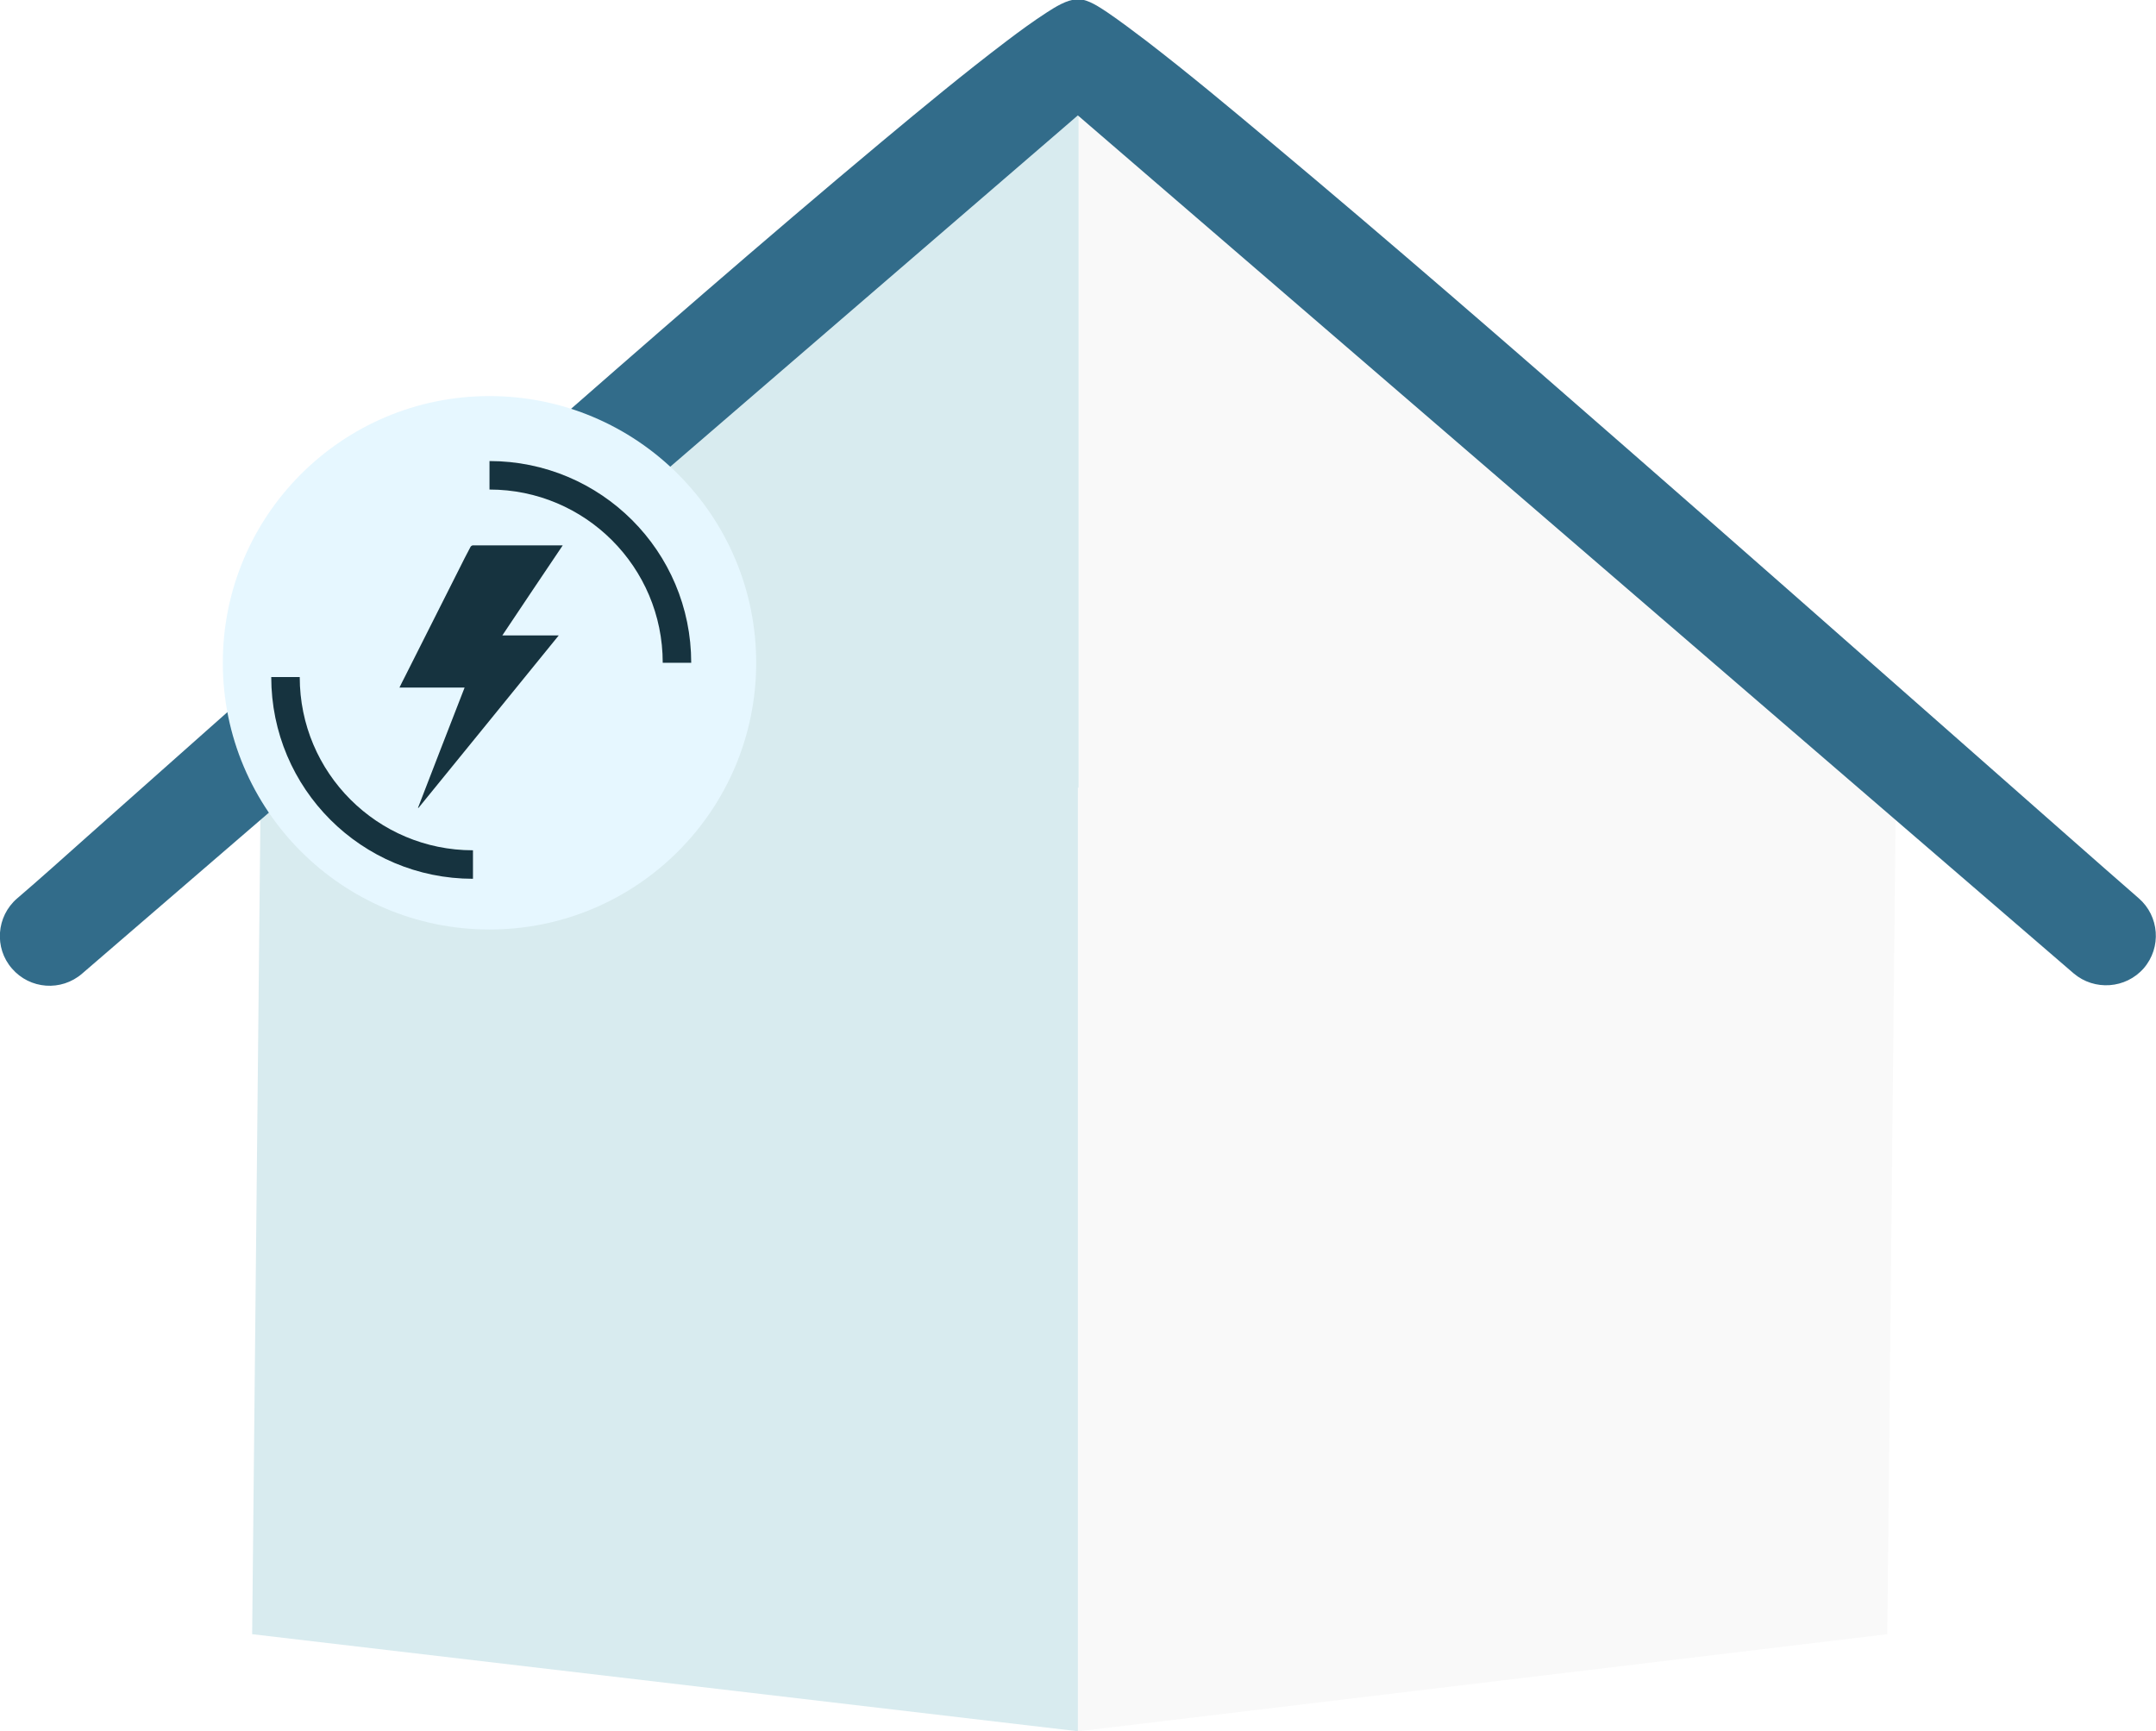
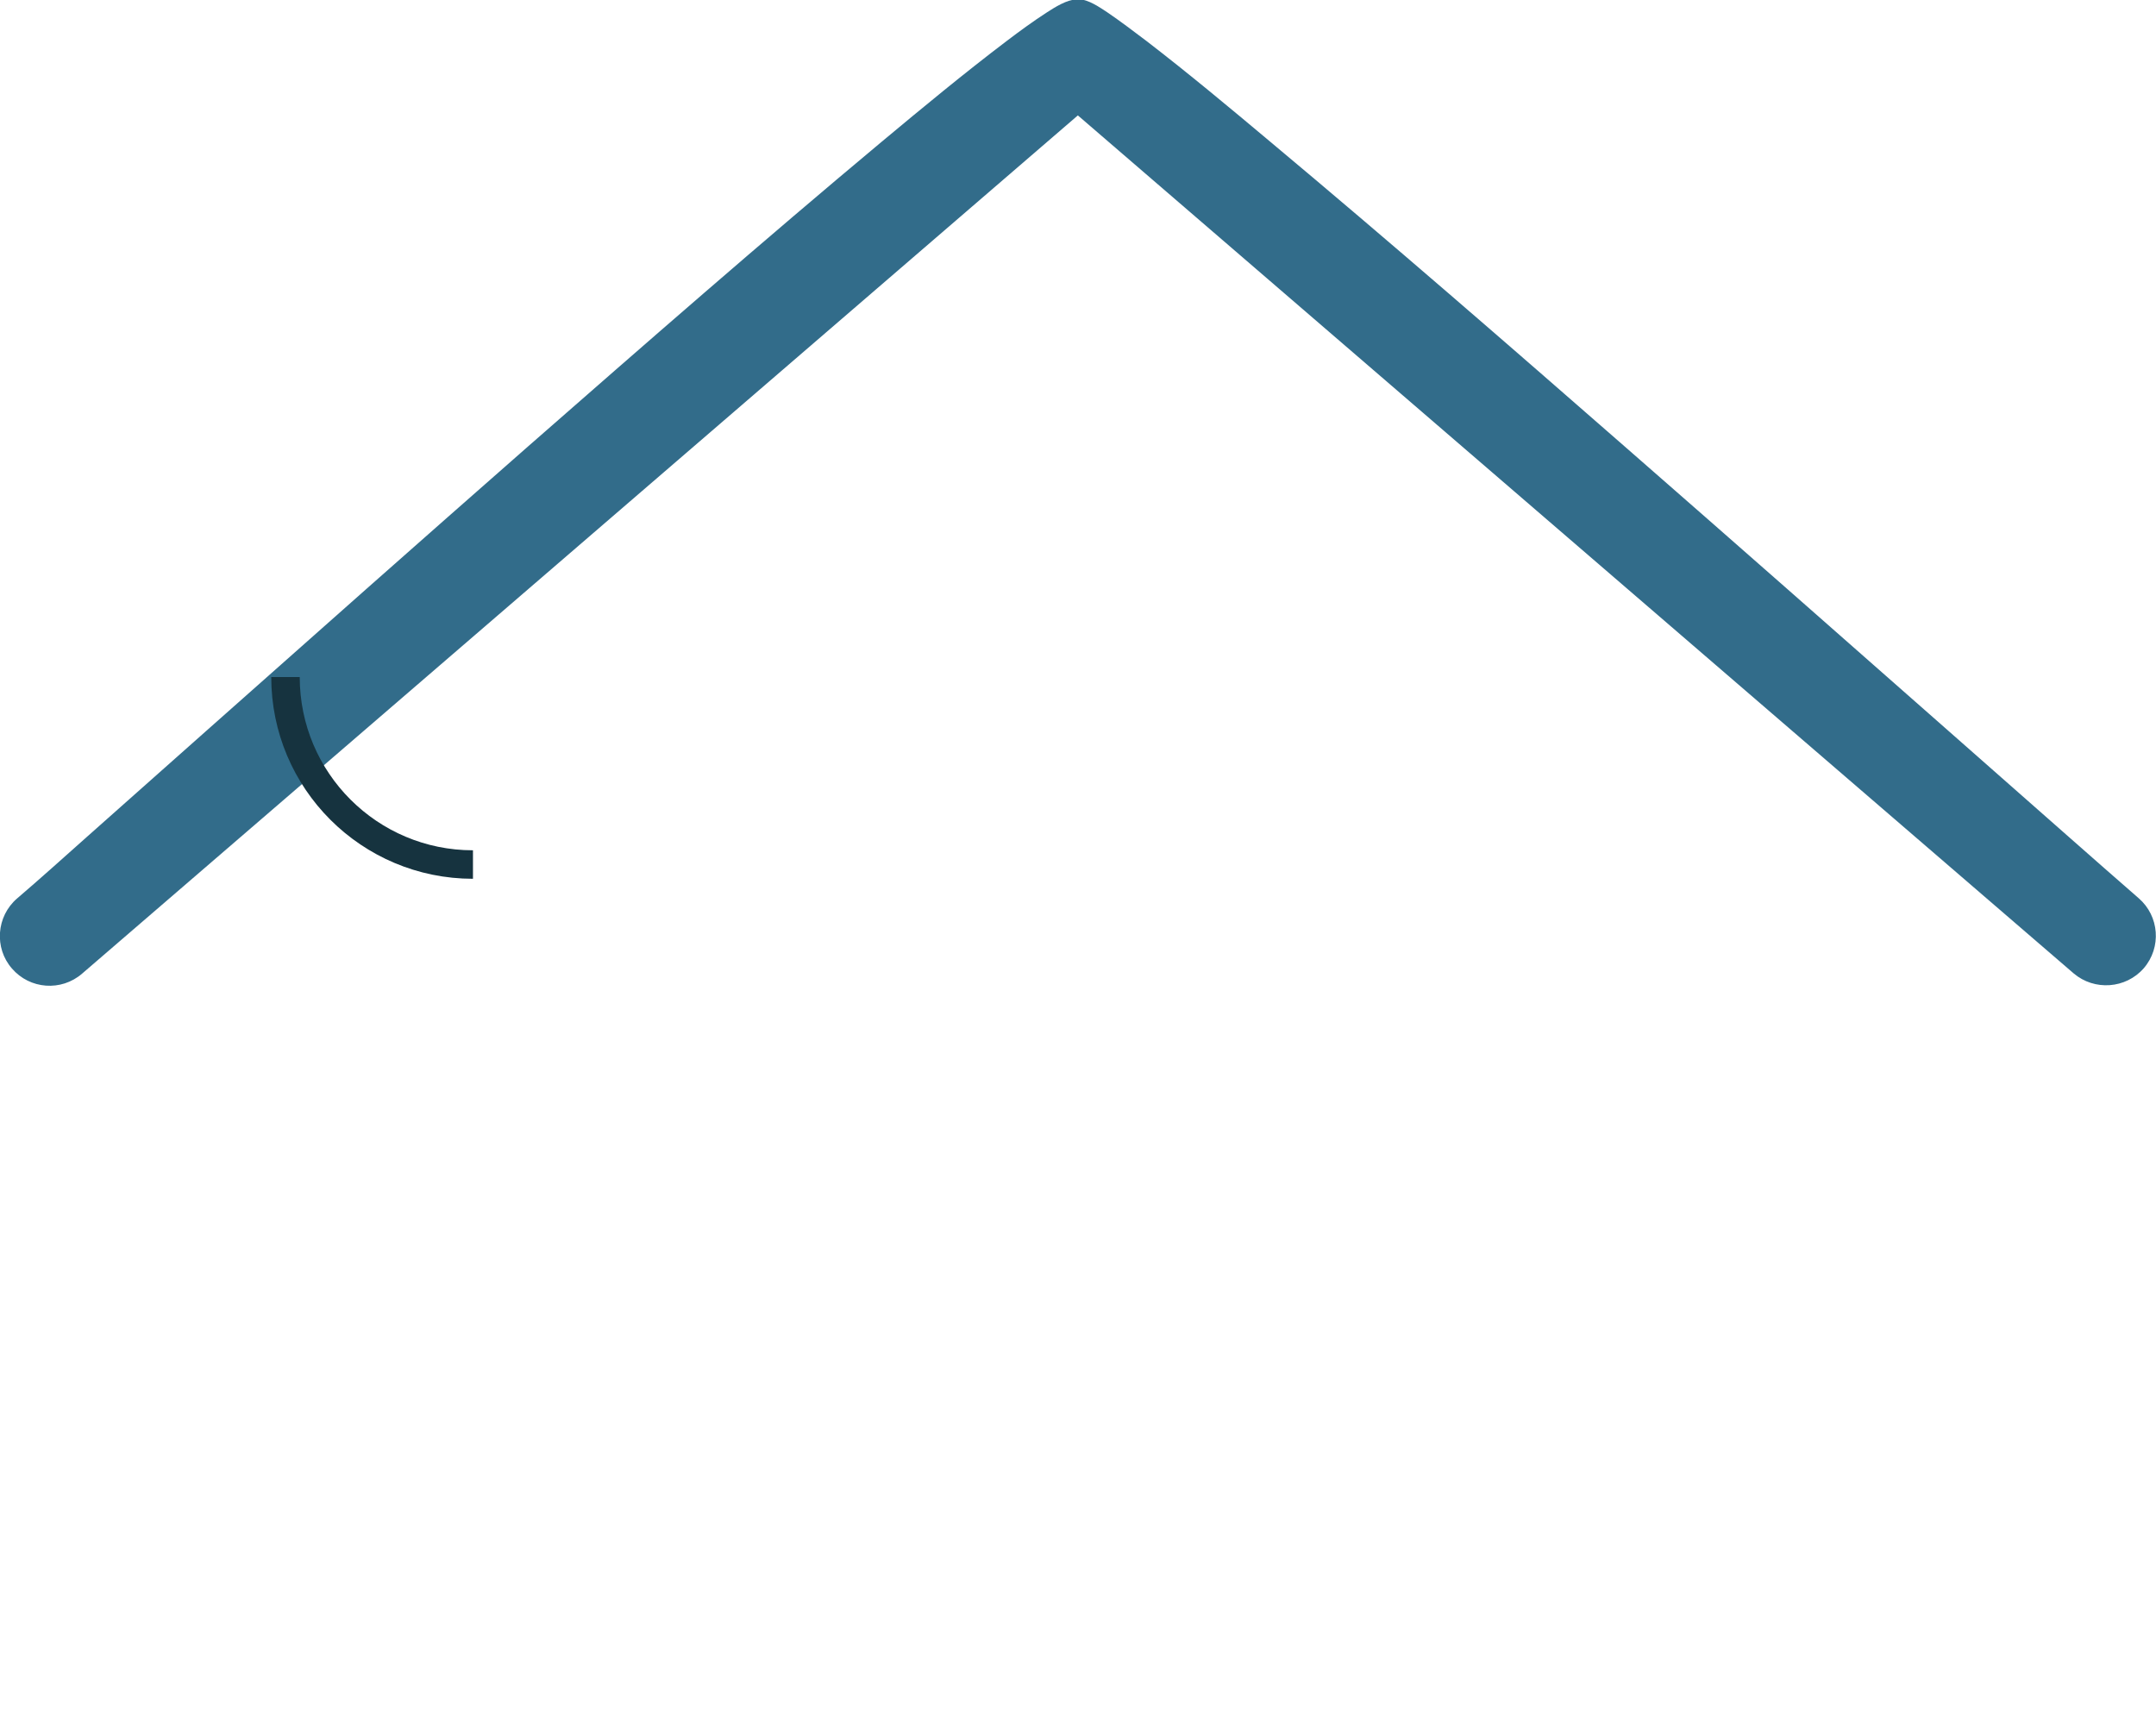
<svg xmlns="http://www.w3.org/2000/svg" id="Layer_2" viewBox="0 0 75.67 60.76">
  <defs>
    <style>
      .cls-1 {
        fill: none;
        stroke: #16333f;
        stroke-miterlimit: 10;
      }

      .cls-2 {
        filter: url(#drop-shadow-1);
      }

      .cls-3 {
        fill: #d8ebef;
      }

      .cls-4 {
        fill: #326c8a;
        fill-rule: evenodd;
      }

      .cls-5 {
        fill: #f9f9f9;
      }

      .cls-6 {
        fill: #16333f;
      }

      .cls-7 {
        fill: #e6f7ff;
      }
    </style>
    <filter id="drop-shadow-1" filterUnits="userSpaceOnUse">
      <feOffset dx="2.83" dy="7" />
      <feGaussianBlur result="blur" stdDeviation="5" />
      <feFlood flood-color="#085466" flood-opacity=".36" />
      <feComposite in2="blur" operator="in" />
      <feComposite in="SourceGraphic" />
    </filter>
  </defs>
  <g id="Laag_1">
    <g>
      <g>
-         <polygon class="cls-3" points="9.21 27.64 9.15 27.64 8.85 57.35 37.86 60.76 37.86 27.64 37.86 4.03 9.21 27.64" />
-         <polygon class="cls-5" points="66.51 27.64 37.86 4.03 37.86 27.64 37.83 27.64 37.83 60.76 66.24 57.35 66.54 27.64 66.51 27.64" />
        <path class="cls-4" d="M37.83,4.05L2.88,34.17c-.73.63-1.83.55-2.46-.18-.63-.72-.55-1.83.18-2.46.83-.71,1.64-1.44,2.46-2.17,1.4-1.24,2.79-2.48,4.19-3.72,3.75-3.33,7.51-6.66,11.28-9.97,4.11-3.6,8.23-7.2,12.42-10.7,1.44-1.2,2.89-2.4,4.38-3.53.46-.35.94-.7,1.42-1.01.28-.18.69-.44,1.03-.45h.01s.04,0,.04,0h.05c.32,0,.72.28.98.45.47.32.93.67,1.38,1.01,1.48,1.14,2.92,2.34,4.35,3.54,4.21,3.52,8.35,7.12,12.48,10.73,3.79,3.31,7.57,6.64,11.35,9.97,1.4,1.23,2.8,2.47,4.2,3.7.81.71,1.62,1.43,2.44,2.14.73.63.81,1.73.18,2.46-.63.72-1.73.8-2.46.18L37.83,4.05Z" />
      </g>
      <g class="cls-2">
-         <circle class="cls-7" cx="14.35" cy="16.26" r="9.36" />
-         <path class="cls-6" d="M13.48,17.13h-2.29c.06-.13.12-.24.18-.36.64-1.26,1.27-2.53,1.91-3.79.13-.26.26-.52.4-.78.01-.03.06-.06.08-.06,1.04,0,2.07,0,3.11,0,.01,0,.02,0,.05,0-.71,1.05-1.41,2.1-2.12,3.16h1.98c-1.65,2.03-3.28,4.04-4.92,6.05h-.02c.54-1.41,1.09-2.81,1.64-4.23Z" />
-         <path class="cls-1" d="M14.35,9.68c3.63,0,6.58,2.94,6.58,6.58" />
        <path class="cls-1" d="M13.77,23.34c-3.63,0-6.58-2.94-6.58-6.58" />
      </g>
    </g>
  </g>
</svg>